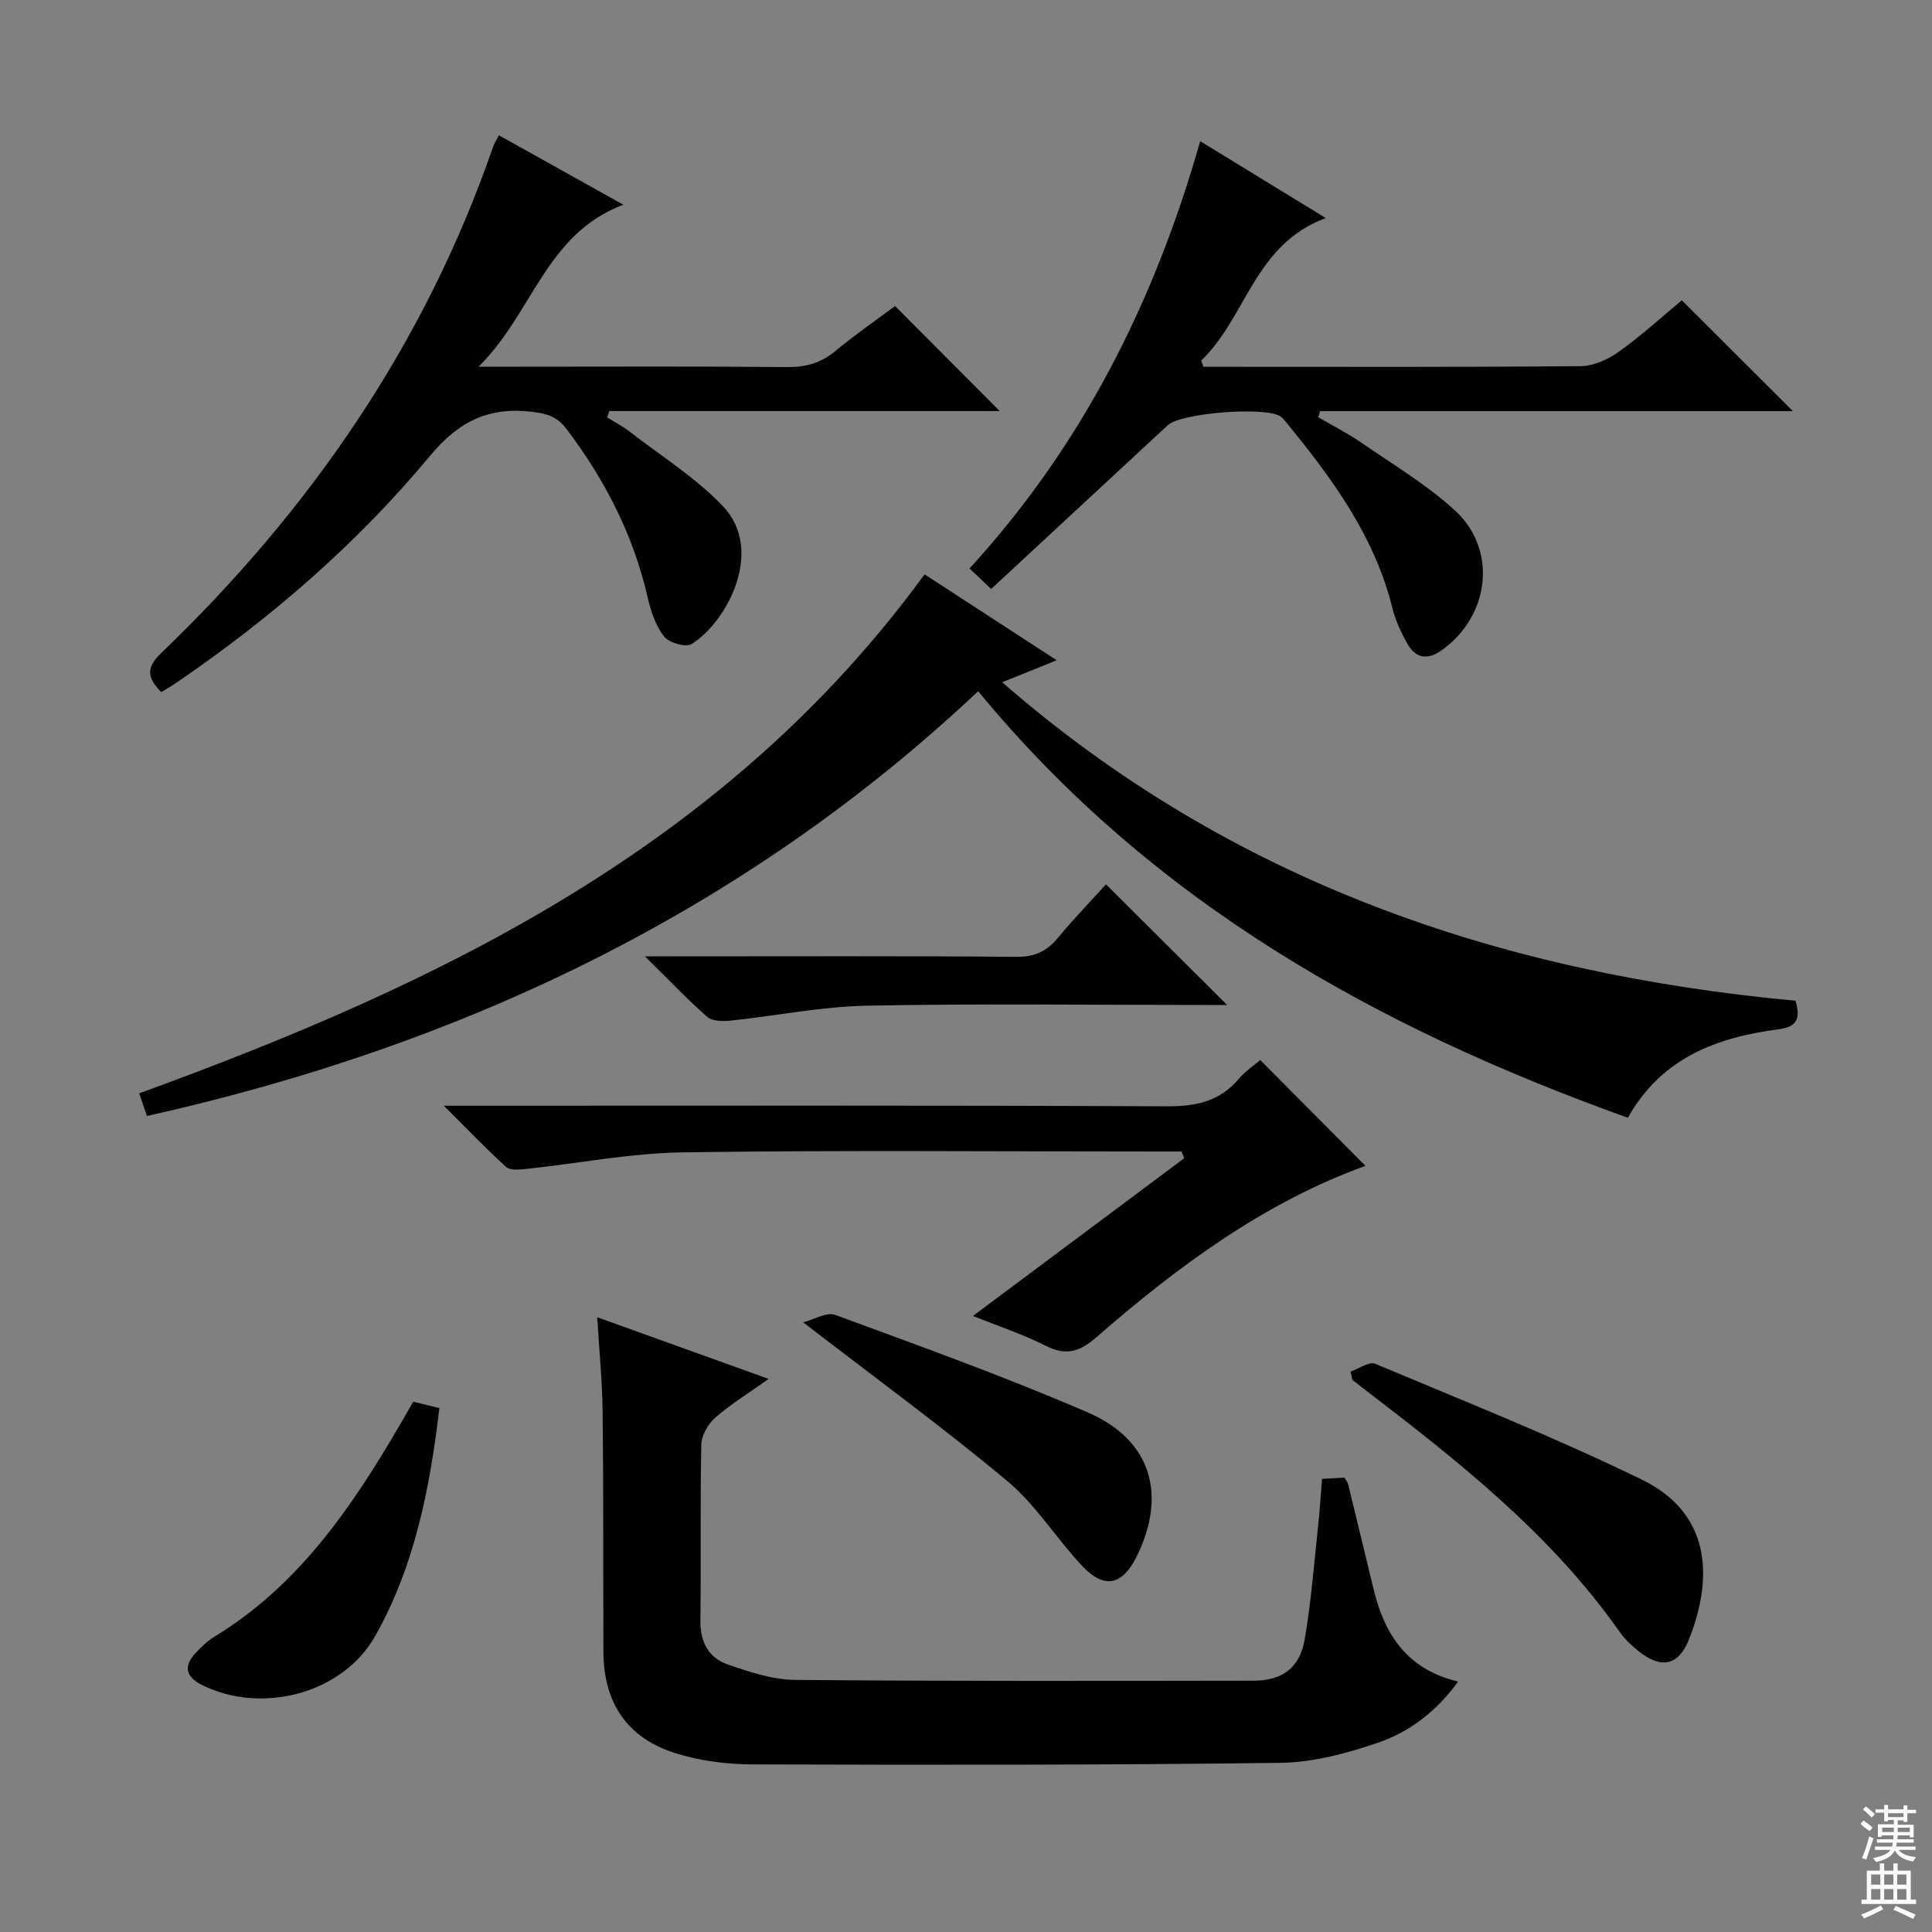
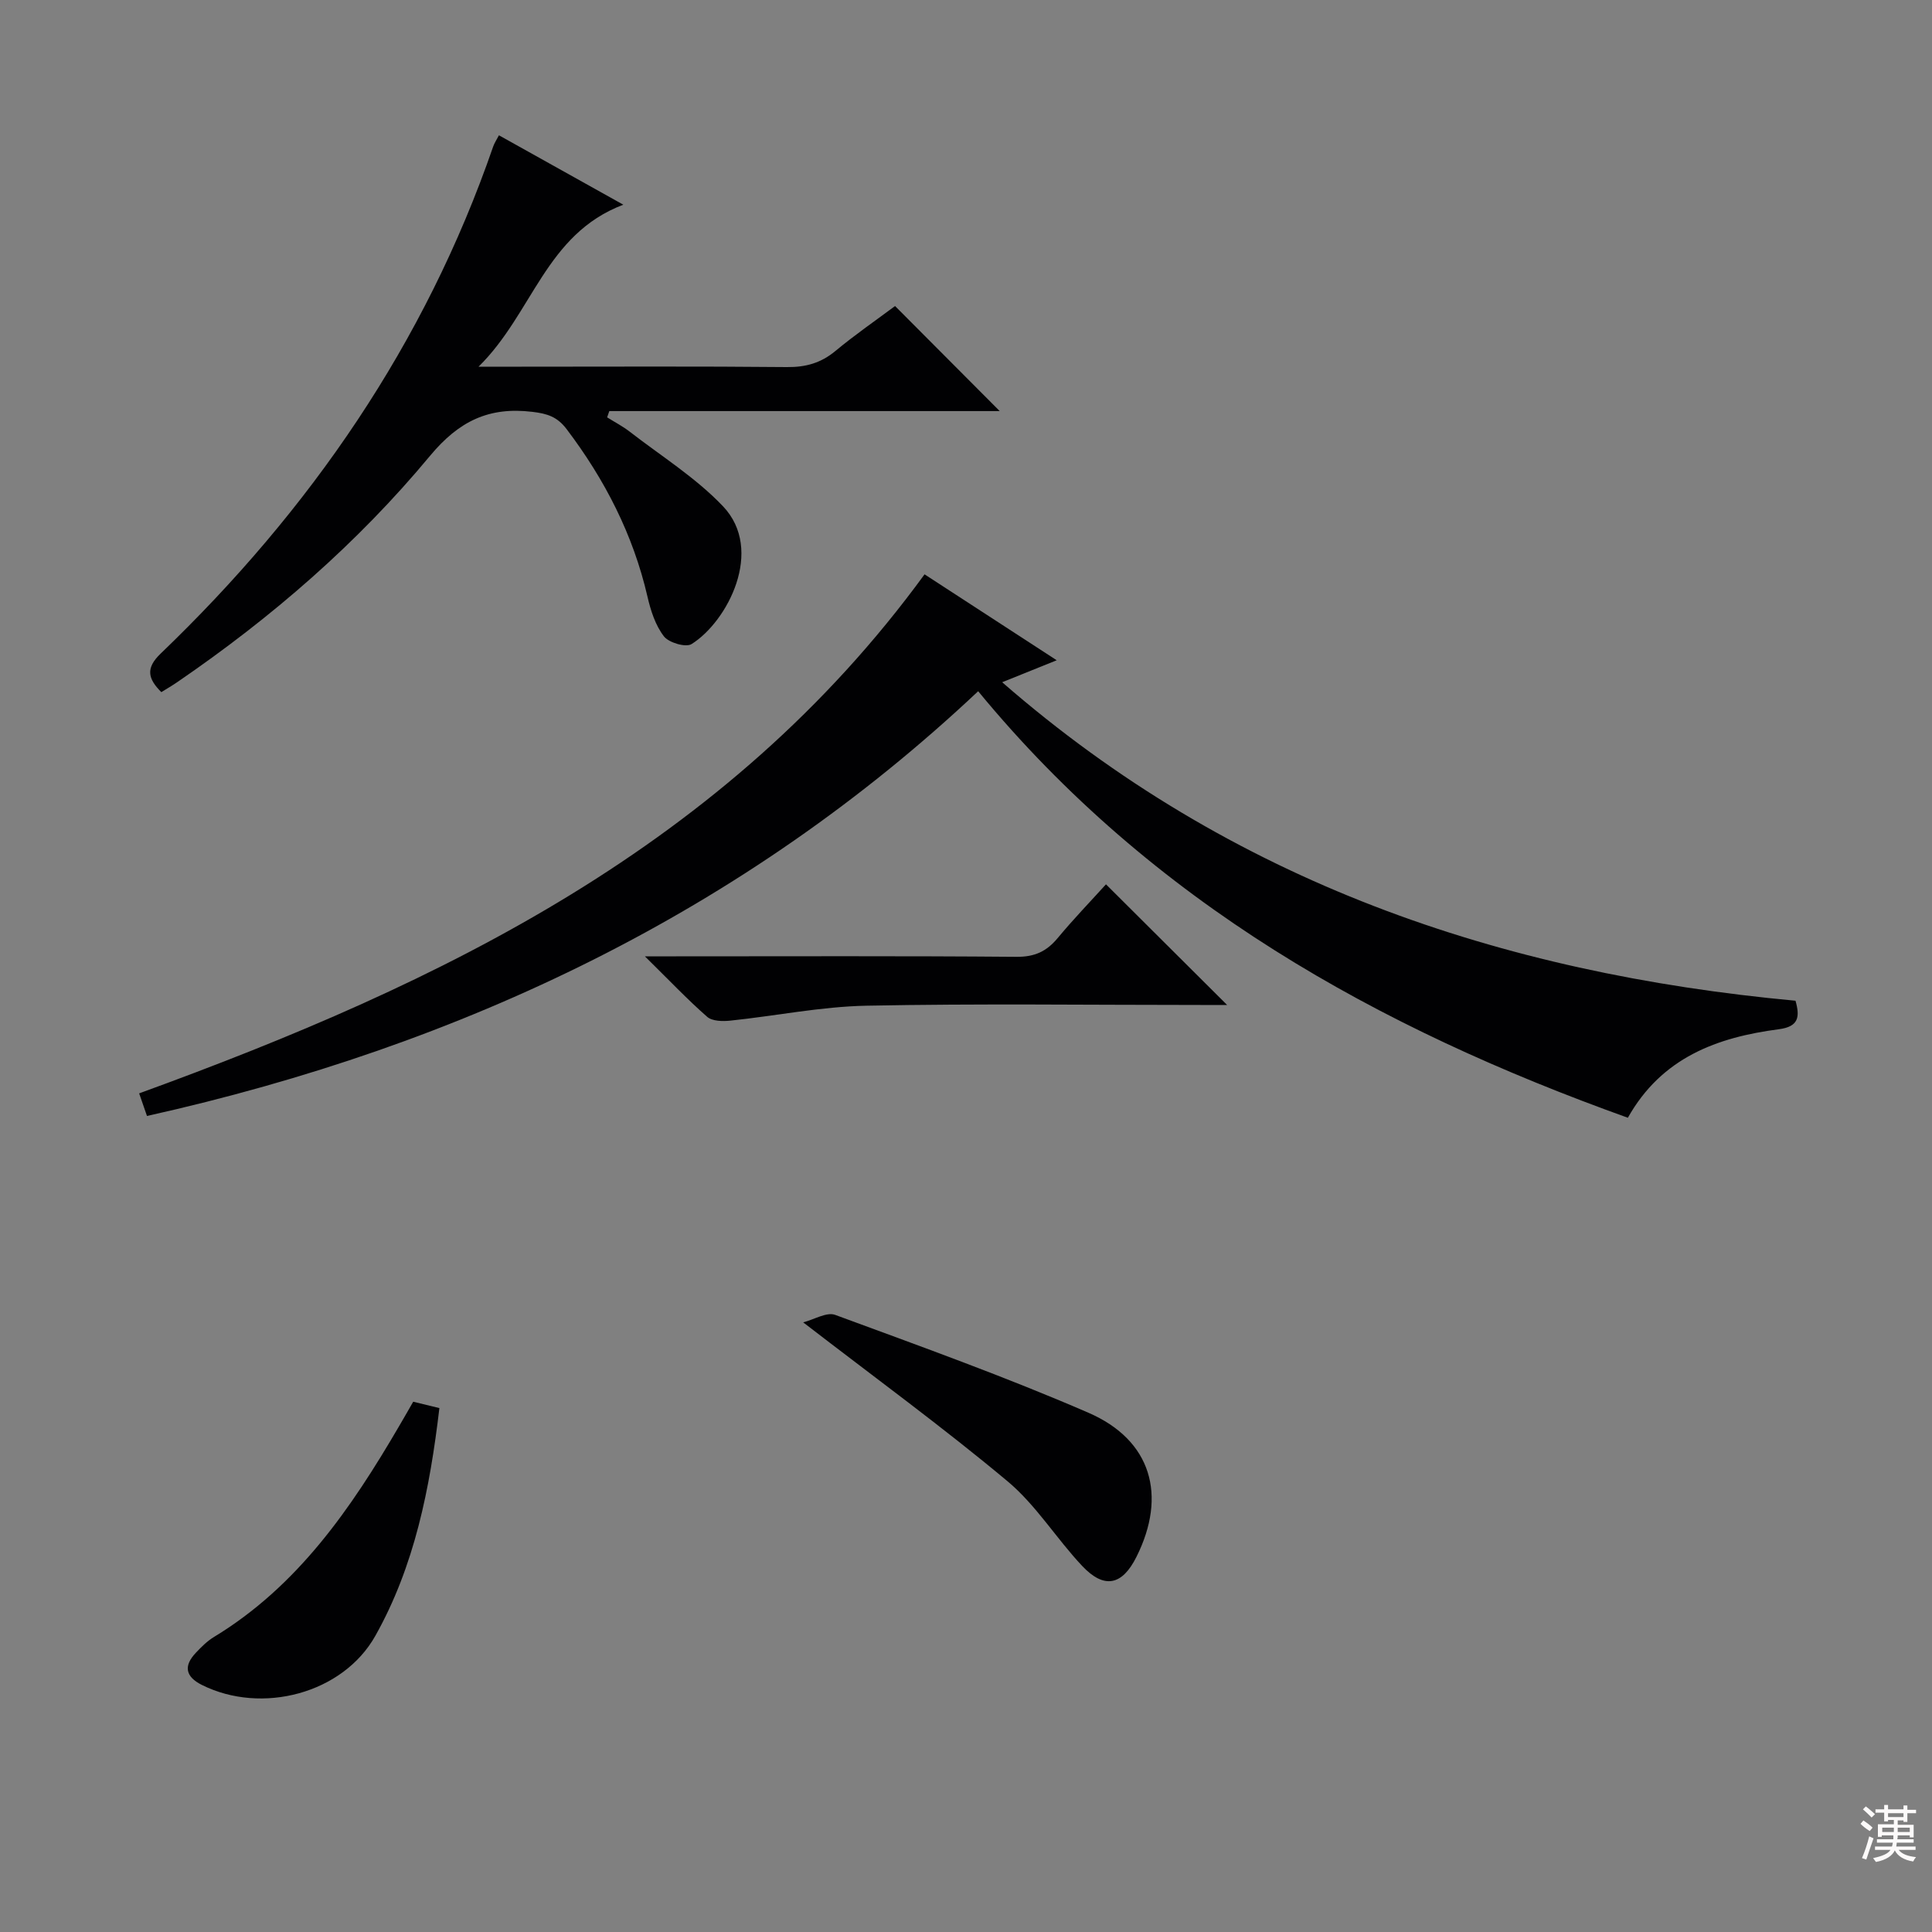
<svg xmlns="http://www.w3.org/2000/svg" enable-background="new 0 0 400 400" viewBox="0 0 400 400">
  <rect x="0" y="0" width="400" height="400" fill="#808080" stroke="none" />
  <g fill="#010103">
    <path d="m30.43 231.05c-.52-1.49-1.04-2.99-1.62-4.68 62.79-22.85 121.6-51.24 162.61-107.46 8.42 5.47 17.57 11.42 27.36 17.79-4.04 1.63-7.35 2.96-11.29 4.55 47.49 41.38 103.18 60.28 164.25 65.94.94 3.33.68 5.36-3.43 5.9-12.76 1.67-24.25 5.82-31.28 18.33-51.81-18.58-98.44-44.5-134.51-88.31-48.35 45.53-106.69 73.36-172.09 87.94z" />
-     <path d="m123.65 272.72c12.16 4.38 23.45 8.44 35.49 12.77-4.14 2.95-7.84 5.21-11.05 8.02-1.49 1.3-2.85 3.66-2.89 5.56-.26 12.16-.03 24.32-.19 36.48-.06 4.41 1.7 7.67 5.62 9.04 4.48 1.56 9.26 3.16 13.92 3.21 31.65.29 63.3.21 94.96.17 5.92-.01 9.58-2.62 10.6-8.49 1.36-7.83 1.95-15.8 2.81-23.72.34-3.11.52-6.23.79-9.58 1.74-.09 3.19-.17 4.67-.25.31.57.64.96.74 1.39 1.78 7.25 3.52 14.51 5.28 21.77 2.26 9.32 6.92 16.55 17.49 19.06-4.48 6.17-10.05 10.41-16.54 12.64-6.48 2.23-13.47 4.1-20.26 4.19-36.48.47-72.96.43-109.44.32-5.24-.02-10.68-.74-15.67-2.28-10.1-3.11-15.01-10.44-15.05-21.01-.06-16.49.02-32.99-.16-49.48-.06-6.28-.69-12.56-1.12-19.81z" />
    <path d="m33.4 143.3c-2.81-2.81-3.27-4.97-.15-7.97 30.96-29.71 54.76-64.17 68.85-104.97.26-.76.74-1.46 1.2-2.35 8.37 4.67 16.59 9.26 25.75 14.37-16.14 6.12-18.71 22.46-29.97 33.54h8.87c18.33 0 36.66-.1 54.98.08 3.89.04 7.03-.84 10.03-3.33 4.07-3.38 8.44-6.39 12.35-9.31 7.3 7.33 14.31 14.37 21.67 21.75-26.92 0-53.88 0-80.83 0-.15.43-.3.86-.45 1.3 1.55.97 3.19 1.82 4.63 2.93 6.54 5.07 13.72 9.55 19.36 15.48 8.63 9.08.93 23.88-6.51 28.53-1.2.75-4.72-.29-5.73-1.61-1.75-2.27-2.73-5.31-3.39-8.18-2.97-12.87-8.83-24.26-16.76-34.73-1.94-2.56-4.02-3.2-7.06-3.56-9.01-1.09-15.22 1.9-21.22 9.12-15.04 18.12-32.81 33.49-52.28 46.81-1.08.75-2.2 1.39-3.34 2.1z" />
-     <path d="m248.49 29.23c8.91 5.45 16.92 10.35 26 15.92-14.8 5.44-16.43 20.55-25.79 29.5.16.43.31.86.47 1.29h4.57c24.5 0 49 .09 73.49-.13 2.67-.02 5.69-1.38 7.92-2.98 4.72-3.37 9.03-7.32 13.05-10.66 7.76 7.75 15.35 15.32 23 22.95-32.26 0-65.07 0-97.88 0-.13.42-.26.84-.39 1.26 2.98 1.75 6.09 3.32 8.93 5.28 6.56 4.52 13.5 8.67 19.34 13.99 8.94 8.14 7.23 21.99-2.76 29.01-2.99 2.1-5.38 1.6-7.07-1.41-1.29-2.29-2.45-4.77-3.08-7.31-3.7-15-12.57-27-22.1-38.63-.32-.39-.64-.79-1.04-1.07-3.01-2.14-20.62-.77-23.37 1.79-12.07 11.2-24.15 22.39-36.57 33.91-1.59-1.51-2.84-2.69-4.48-4.24 23.25-25.41 38.23-54.99 47.76-88.47z" />
-     <path d="m201.44 272.45c14.88-11.11 29.31-21.87 43.73-32.64-.18-.47-.35-.93-.53-1.4-1.76 0-3.52 0-5.28 0-32.65 0-65.3-.3-97.94.17-10.87.16-21.72 2.3-32.58 3.45-1.35.14-3.24.31-4.06-.43-4.14-3.75-8.01-7.8-12.9-12.67h6.6c47.64 0 95.28-.1 142.92.12 6.04.03 11.03-.91 15.04-5.65 1.38-1.63 3.23-2.86 4.48-3.93 7.39 7.43 14.7 14.77 21.79 21.91-20.77 7.49-38.75 20.7-55.69 35.46-3.46 3.02-6.27 3.94-10.49 1.8-4.68-2.37-9.71-4.02-15.09-6.19z" />
-     <path d="m279.62 283.97c1.72-.59 3.84-2.14 5.09-1.62 18.51 7.77 37.19 15.21 55.22 23.99 13.85 6.74 15.08 19.58 9.78 33.02-2.21 5.59-5.86 6.24-10.56 2.42-1.41-1.15-2.79-2.45-3.83-3.93-14.3-20.35-33.56-35.46-53.02-50.36-.78-.6-1.54-1.21-2.31-1.81-.13-.57-.25-1.14-.37-1.71z" />
    <path d="m228.98 183.09c8.56 8.53 16.65 16.58 25.08 24.98-1.77 0-3.51 0-5.24 0-23.15 0-46.31-.31-69.46.15-9.39.19-18.74 2.11-28.13 3.09-1.6.17-3.77.13-4.82-.79-4.11-3.6-7.88-7.59-12.89-12.52h6.49c23.49 0 46.97-.1 70.46.1 3.74.03 6.21-1.12 8.5-3.87 3.29-3.96 6.87-7.67 10.01-11.14z" />
    <path d="m166.29 273.78c2.27-.58 4.86-2.19 6.62-1.55 17.58 6.48 35.25 12.81 52.43 20.26 13.07 5.67 16.31 17.13 9.95 29.84-2.95 5.91-6.66 6.73-11.23 1.89-5.35-5.67-9.54-12.59-15.45-17.53-13.34-11.15-27.43-21.43-42.32-32.91z" />
    <path d="m85.55 290.21c1.98.48 3.55.87 5.42 1.32-1.96 16.62-5.12 32.66-13.26 47.15-6.73 11.98-23.52 16.36-35.91 10.17-3.41-1.71-3.84-3.92-1.26-6.65 1.13-1.2 2.34-2.42 3.74-3.27 17.38-10.54 28.41-26.63 38.36-43.68.92-1.55 1.81-3.13 2.91-5.04z" />
  </g>
  <path d="m385.2 377.6.6-.7c.6.4 1.3.9 1.9 1.5l-.6.7c-.8-.5-1.4-1-1.9-1.5zm.3 7.1c.6-1.4 1.1-2.9 1.5-4.5.3.1.6.3.9.4-.5 1.4-1 2.9-1.5 4.4zm.2-10.1.6-.6c.7.5 1.3 1.1 1.9 1.6l-.7.7c-.6-.6-1.2-1.2-1.8-1.7zm8.4-.8h.8v.9h1.8v.7h-1.8v1.8h-.8v-.3h-1.2v.9h3.3v2.6h-.8v-.4h-2.5c0 .3 0 .6-.1.8h3.4v.7h-3.5c0 .3-.1.6-.1.8h4v.7h-3.5c.7.9 1.9 1.3 3.6 1.5-.2.2-.4.5-.6.9-1.9-.3-3.2-1.1-3.8-2.3-.5 1.1-1.8 2-3.9 2.4-.2-.3-.4-.5-.6-.8 1.9-.4 3.1-.9 3.6-1.7h-3.2v-.7h3.5c.1-.2.1-.5.2-.8h-3.3v-.7h3.4c0-.2 0-.5 0-.8h-2.4v.3h-.8v-2.6h3.3v-.9h-1.2v.3h-.8v-1.8h-1.8v-.7h1.8v-.9h.8v.9h3.2zm-4.4 5.5h2.4c0-.3 0-.6 0-.9h-2.4zm1.2-3.1h3.2v-.8h-3.2zm4.4 2.2h-2.4v.9h2.5v-.9z" fill="#fcfafa" />
-   <path d="m389.2 385.8h.9v1.5h1.9v-1.5h.9v1.5h2.7v6h1.1v.9h-11.3v-.9h1.1v-6h2.7zm.2 8.7.5.8c-1.2.6-2.5 1.3-4 1.9-.2-.3-.3-.6-.6-.8 1.6-.6 3-1.3 4.1-1.9zm-2-4.3h1.9v-2.1h-1.9zm0 3.1h1.9v-2.2h-1.9zm2.7-3.1h1.9v-2.1h-1.9zm0 3.1h1.9v-2.2h-1.9zm2.4 1.3c1.4.6 2.7 1.2 4.1 1.8l-.5.9c-1.5-.7-2.8-1.4-4.1-1.9zm2.2-6.5h-1.9v2.1h1.9zm-1.9 5.2h1.9v-2.2h-1.9z" fill="#fcfafa" />
</svg>